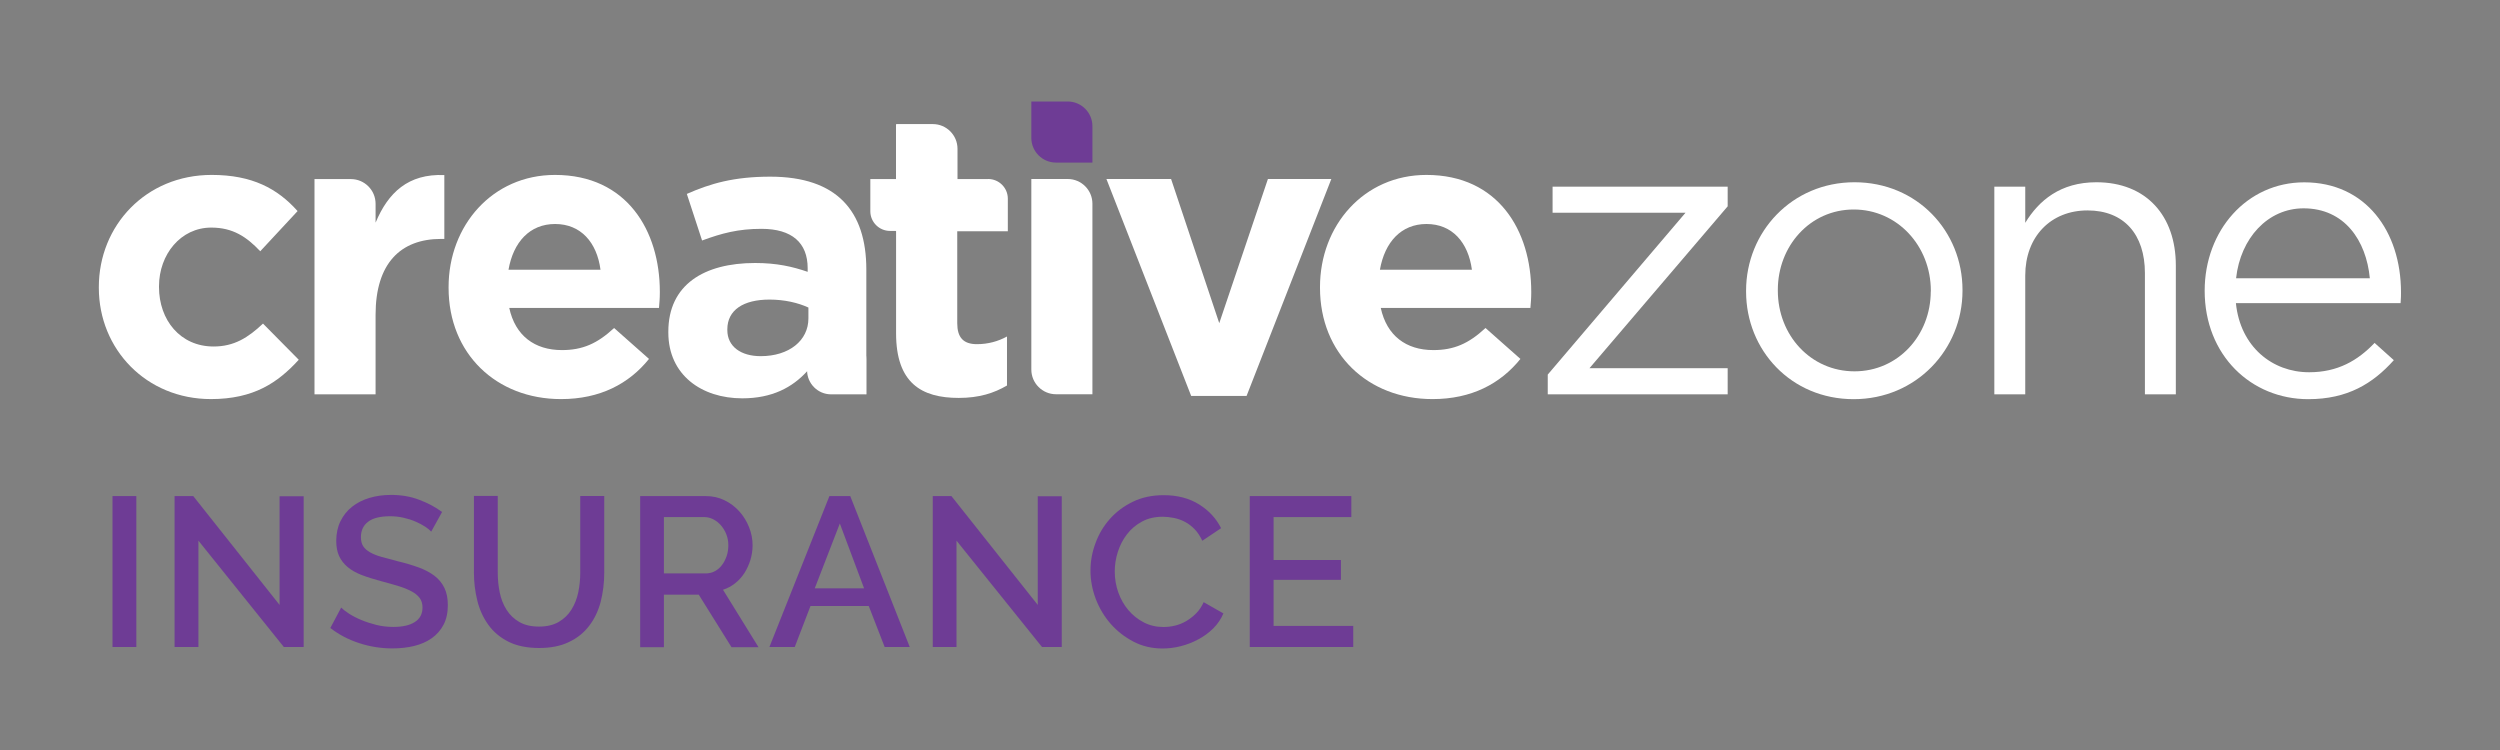
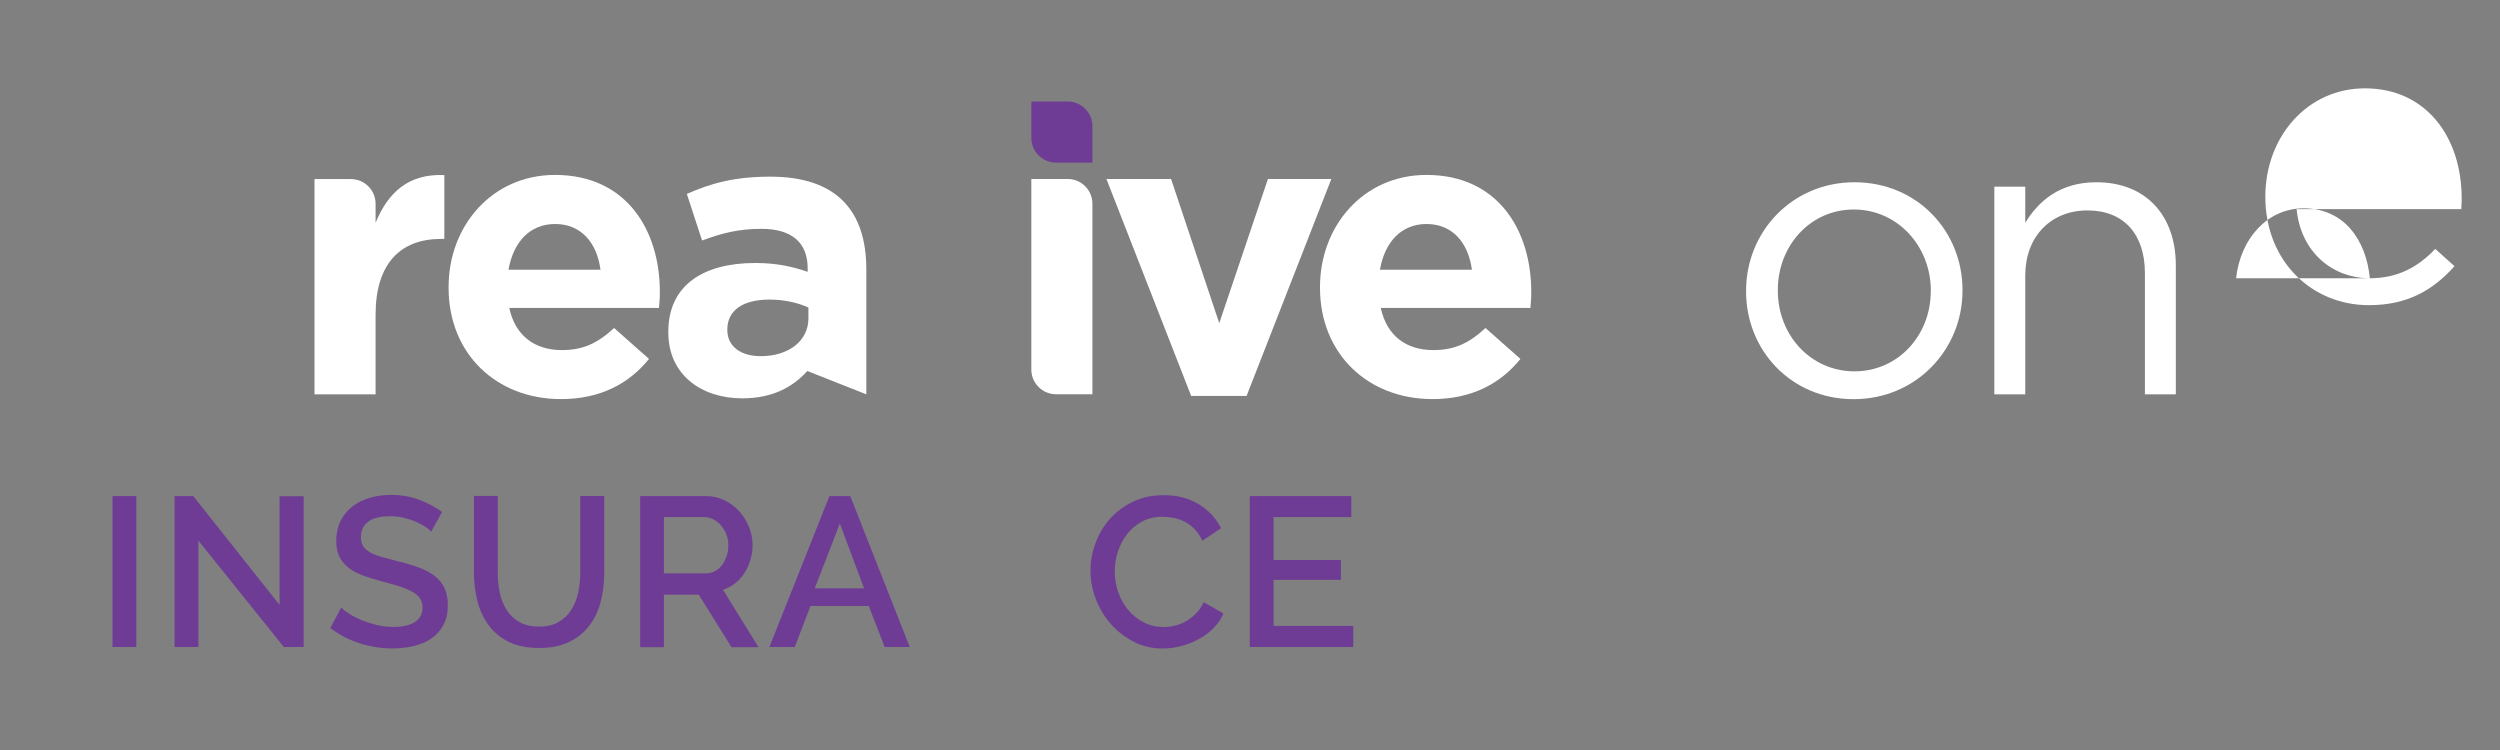
<svg xmlns="http://www.w3.org/2000/svg" id="Layer_1" data-name="Layer 1" viewBox="0 0 300 90">
  <rect x="0" y="0" width="300" height="90" fill="#808080" stroke="none" />
  <defs>
    <style> .cls-1 { fill: #fff; } .cls-2 { fill: #6e3c95; } </style>
  </defs>
-   <path class="cls-1" d="m25.31,47.89c-7.76,0-13.45-5.98-13.45-13.35v-.1c0-7.37,5.64-13.45,13.54-13.45,4.87,0,7.9,1.64,10.31,4.34l-4.48,4.82c-1.64-1.73-3.28-2.84-5.88-2.84-3.67,0-6.27,3.23-6.27,7.04v.1c0,3.95,2.55,7.13,6.55,7.13,2.46,0,4.14-1.06,5.93-2.75l4.29,4.34c-2.51,2.75-5.4,4.72-10.55,4.72Z" />
  <path class="cls-1" d="m66.61,26.88c-3.04,0-5.01,2.17-5.59,5.49h11.04c-.43-3.28-2.36-5.49-5.45-5.49Zm12.48,10.07h-17.98c.72,3.33,3.04,5.06,6.32,5.06,2.46,0,4.24-.77,6.26-2.65l4.19,3.71c-2.41,2.99-5.88,4.82-10.56,4.82-7.76,0-13.49-5.44-13.49-13.35v-.1c0-7.37,5.25-13.45,12.77-13.45,8.63,0,12.58,6.7,12.58,14.02v.1c0,.72-.05,1.16-.1,1.83Z" />
  <path class="cls-1" d="m97.02,36.91c-1.25-.58-2.89-.96-4.68-.96-3.13,0-5.06,1.25-5.06,3.57v.09c0,1.98,1.64,3.13,4,3.13,3.42,0,5.73-1.88,5.73-4.53v-1.3Zm-.14,7.61c-1.79,1.98-4.24,3.28-7.81,3.28-4.87,0-8.87-2.8-8.87-7.9v-.1c0-5.64,4.29-8.24,10.41-8.24,2.6,0,4.48.43,6.31,1.06v-.44c0-3.04-1.88-4.72-5.54-4.72-2.79,0-4.77.53-7.13,1.4l-1.83-5.59c2.84-1.25,5.64-2.07,10.02-2.07,8,0,11.52,4.14,11.52,11.13v14.99l-7.08-2.8Z" />
  <polygon class="cls-1" points="149.59 47.51 142.94 47.51 132.77 21.48 140.53 21.48 146.31 38.78 152.15 21.48 159.76 21.48 149.59 47.51" />
  <path class="cls-1" d="m171.18,26.88c-3.04,0-5.01,2.17-5.59,5.49h11.04c-.44-3.28-2.36-5.49-5.45-5.49Zm12.48,10.07h-17.97c.72,3.33,3.04,5.06,6.31,5.06,2.46,0,4.24-.77,6.26-2.65l4.19,3.71c-2.41,2.99-5.88,4.82-10.55,4.82-7.76,0-13.5-5.44-13.5-13.35v-.1c0-7.37,5.25-13.45,12.77-13.45,8.63,0,12.58,6.7,12.58,14.02v.1c0,.72-.05,1.16-.1,1.83Z" />
-   <polygon class="cls-1" points="185.73 44.95 202.26 25.53 186.31 25.53 186.31 22.4 207.32 22.4 207.32 24.76 190.74 44.18 207.32 44.18 207.32 47.32 185.73 47.32 185.73 44.95" />
  <path class="cls-1" d="m231.7,34.98v-.1c0-5.35-4-9.74-9.25-9.74s-9.11,4.39-9.11,9.64v.1c0,5.35,3.95,9.68,9.2,9.68s9.15-4.34,9.15-9.59Zm-22.17,0v-.1c0-7.04,5.49-13.01,13.01-13.01s12.96,5.88,12.96,12.92v.1c0,7.03-5.54,13.01-13.06,13.01s-12.91-5.88-12.91-12.91Z" />
  <path class="cls-1" d="m239.32,22.4h3.71v4.34c1.64-2.7,4.24-4.87,8.53-4.87,6.02,0,9.54,4.05,9.54,9.98v15.47h-3.71v-14.55c0-4.63-2.5-7.52-6.89-7.52s-7.47,3.13-7.47,7.81v14.26h-3.71v-24.92Z" />
-   <path class="cls-1" d="m284.38,33.39c-.43-4.53-3.04-8.39-7.95-8.39-4.29,0-7.57,3.57-8.1,8.39h16.05Zm-7.28,11.28c3.42,0,5.83-1.4,7.85-3.52l2.31,2.07c-2.51,2.8-5.54,4.68-10.27,4.68-6.84,0-12.43-5.25-12.43-13.01,0-7.23,5.06-13.01,11.95-13.01,7.37,0,11.61,5.88,11.61,13.2,0,.34,0,.73-.05,1.3h-19.76c.53,5.25,4.39,8.29,8.77,8.29Z" />
+   <path class="cls-1" d="m284.38,33.39c-.43-4.53-3.04-8.39-7.95-8.39-4.29,0-7.57,3.57-8.1,8.39h16.05Zc3.42,0,5.83-1.4,7.85-3.52l2.31,2.07c-2.51,2.8-5.54,4.68-10.27,4.68-6.84,0-12.43-5.25-12.43-13.01,0-7.23,5.06-13.01,11.95-13.01,7.37,0,11.61,5.88,11.61,13.2,0,.34,0,.73-.05,1.3h-19.76c.53,5.25,4.39,8.29,8.77,8.29Z" />
  <path class="cls-1" d="m128.13,21.48h-4.37v22.87c0,1.63,1.33,2.96,2.96,2.96h4.37v-22.87c0-1.63-1.33-2.96-2.96-2.96Z" />
  <path class="cls-1" d="m45.07,26.69v-2.24c0-1.63-1.33-2.96-2.96-2.96h-4.37v25.83h7.33v-9.54c0-6.17,2.99-9.11,7.86-9.11h.39v-7.66c-4.34-.19-6.75,2.12-8.24,5.69Z" />
-   <path class="cls-1" d="m118.56,21.49h-3.66v-3.64c0-1.63-1.33-2.96-2.96-2.96h-4.37v.05l-.05-.05v6.6h-3.08v3.86c0,1.3,1.06,2.36,2.36,2.36h.69l.04.04v12.24c0,5.97,3.04,7.76,7.52,7.76,2.46,0,4.24-.58,5.79-1.49v-5.88c-1.06.58-2.27.92-3.61.92-1.64,0-2.36-.82-2.36-2.51v-11.04h6.07v-3.91c0-1.3-1.06-2.36-2.36-2.36Z" />
-   <path class="cls-1" d="m101.08,40.22h-4.23v4.23c0,1.57,1.29,2.87,2.87,2.87h4.23v-4.23c0-1.58-1.29-2.87-2.87-2.87Z" />
  <path class="cls-2" d="m128.13,12.18h-4.37v4.37c0,1.63,1.33,2.96,2.96,2.96h4.37v-4.37c0-1.63-1.33-2.96-2.96-2.96Z" />
  <rect class="cls-2" x="13.5" y="59.53" width="2.86" height="18.11" />
  <polygon class="cls-2" points="23.81 64.88 23.81 77.64 20.95 77.64 20.95 59.53 23.19 59.53 33.55 72.59 33.55 59.55 36.44 59.55 36.44 77.64 34.06 77.64 23.81 64.88" />
  <path class="cls-2" d="m51.74,63.79c-.17-.19-.42-.39-.74-.6-.32-.21-.7-.41-1.14-.6-.43-.19-.91-.34-1.43-.46-.52-.12-1.05-.18-1.6-.18-1.21,0-2.1.22-2.67.67-.57.44-.85,1.05-.85,1.84,0,.44.09.8.27,1.08.18.28.46.53.83.74.37.21.84.4,1.4.56.56.16,1.22.33,1.96.52.92.22,1.75.47,2.49.74.74.27,1.36.61,1.87.99.51.39.91.87,1.19,1.44.28.57.42,1.26.42,2.08,0,.92-.17,1.71-.52,2.37-.35.66-.83,1.2-1.43,1.62-.6.42-1.3.72-2.1.92-.8.19-1.66.29-2.58.29-1.38,0-2.71-.21-3.99-.63-1.28-.41-2.45-1.02-3.48-1.82l1.3-2.45c.22.22.54.47.96.74.42.27.9.52,1.46.75.55.23,1.15.42,1.8.59.65.16,1.32.24,2.02.24,1.12,0,1.99-.19,2.6-.59.61-.39.92-.97.92-1.73,0-.46-.11-.84-.34-1.15-.23-.31-.56-.58-.98-.8-.43-.23-.94-.44-1.56-.63-.61-.19-1.31-.38-2.09-.59-.9-.24-1.69-.49-2.36-.75-.67-.26-1.23-.58-1.67-.96-.44-.37-.78-.81-1.01-1.31-.23-.5-.34-1.11-.34-1.82,0-.88.17-1.67.51-2.36.34-.69.8-1.27,1.39-1.73.59-.47,1.28-.82,2.08-1.06.8-.24,1.67-.36,2.6-.36,1.22,0,2.36.19,3.39.59,1.04.39,1.95.88,2.73,1.46l-1.3,2.35Z" />
  <path class="cls-2" d="m64.68,75.19c.95,0,1.74-.19,2.37-.56.63-.37,1.14-.86,1.52-1.47.38-.6.65-1.29.82-2.07.16-.77.24-1.57.24-2.38v-9.19h2.88v9.19c0,1.24-.15,2.41-.43,3.51-.29,1.1-.75,2.06-1.38,2.88-.63.83-1.44,1.48-2.44,1.95-.99.48-2.19.71-3.58.71s-2.67-.25-3.66-.75c-.99-.5-1.8-1.17-2.41-2.02-.61-.84-1.06-1.81-1.33-2.9-.27-1.09-.41-2.22-.41-3.39v-9.19h2.86v9.19c0,.83.08,1.64.24,2.41.16.77.43,1.46.82,2.07.38.61.89,1.09,1.53,1.46.64.37,1.42.55,2.36.55Z" />
  <path class="cls-2" d="m79.68,68.81h5c.41,0,.78-.09,1.11-.27.33-.18.62-.42.85-.74.24-.31.42-.68.56-1.08.14-.41.2-.84.2-1.3s-.08-.89-.24-1.3c-.16-.41-.38-.76-.64-1.07-.26-.3-.57-.55-.92-.73-.35-.18-.71-.27-1.08-.27h-4.85v6.76Zm-2.86,8.83v-18.11h7.88c.82,0,1.57.17,2.26.51.69.34,1.28.79,1.77,1.34.49.55.88,1.18,1.16,1.89.28.71.42,1.42.42,2.16,0,.61-.09,1.2-.26,1.76-.17.56-.41,1.08-.71,1.56-.31.48-.68.89-1.12,1.24-.44.35-.93.61-1.46.78l4.26,6.89h-3.24l-3.93-6.3h-4.18v6.3h-2.86Z" />
  <path class="cls-2" d="m103.69,70.6l-2.91-7.78-3.01,7.78h5.92Zm-4.16-11.07h2.5l7.14,18.11h-3.01l-1.91-4.92h-6.99l-1.89,4.92h-3.04l7.2-18.11Z" />
-   <polygon class="cls-2" points="114.78 64.88 114.78 77.64 111.93 77.64 111.93 59.53 114.17 59.53 124.53 72.59 124.53 59.55 127.41 59.55 127.41 77.64 125.04 77.64 114.78 64.88" />
  <path class="cls-2" d="m130.86,68.45c0-1.09.19-2.17.59-3.25.39-1.08.96-2.05,1.72-2.91.76-.86,1.68-1.55,2.77-2.08s2.32-.79,3.7-.79c1.65,0,3.06.37,4.24,1.1,1.17.73,2.06,1.68,2.65,2.86l-2.25,1.51c-.26-.54-.56-1.01-.92-1.38-.36-.37-.75-.67-1.17-.89-.42-.22-.87-.38-1.33-.47-.46-.09-.9-.14-1.32-.14-.95,0-1.79.19-2.5.58-.71.38-1.32.89-1.8,1.52-.49.63-.85,1.34-1.1,2.12-.25.78-.37,1.57-.37,2.35,0,.88.15,1.73.43,2.52.29.8.69,1.51,1.21,2.12.52.61,1.13,1.1,1.85,1.47.71.37,1.5.55,2.35.55.44,0,.9-.05,1.37-.16.47-.11.92-.29,1.35-.54.43-.25.83-.56,1.2-.93.37-.37.67-.82.91-1.35l2.37,1.35c-.29.68-.7,1.28-1.22,1.8-.53.52-1.12.96-1.79,1.31-.66.36-1.36.63-2.1.82-.74.19-1.47.28-2.18.28-1.28,0-2.44-.27-3.5-.82-1.05-.55-1.96-1.26-2.73-2.13-.77-.88-1.36-1.87-1.79-2.98-.42-1.11-.64-2.25-.64-3.41Z" />
  <polygon class="cls-2" points="162.39 75.11 162.39 77.64 149.97 77.64 149.97 59.53 162.16 59.53 162.16 62.05 152.83 62.05 152.83 67.2 160.91 67.2 160.91 69.58 152.83 69.58 152.83 75.11 162.39 75.11" />
</svg>